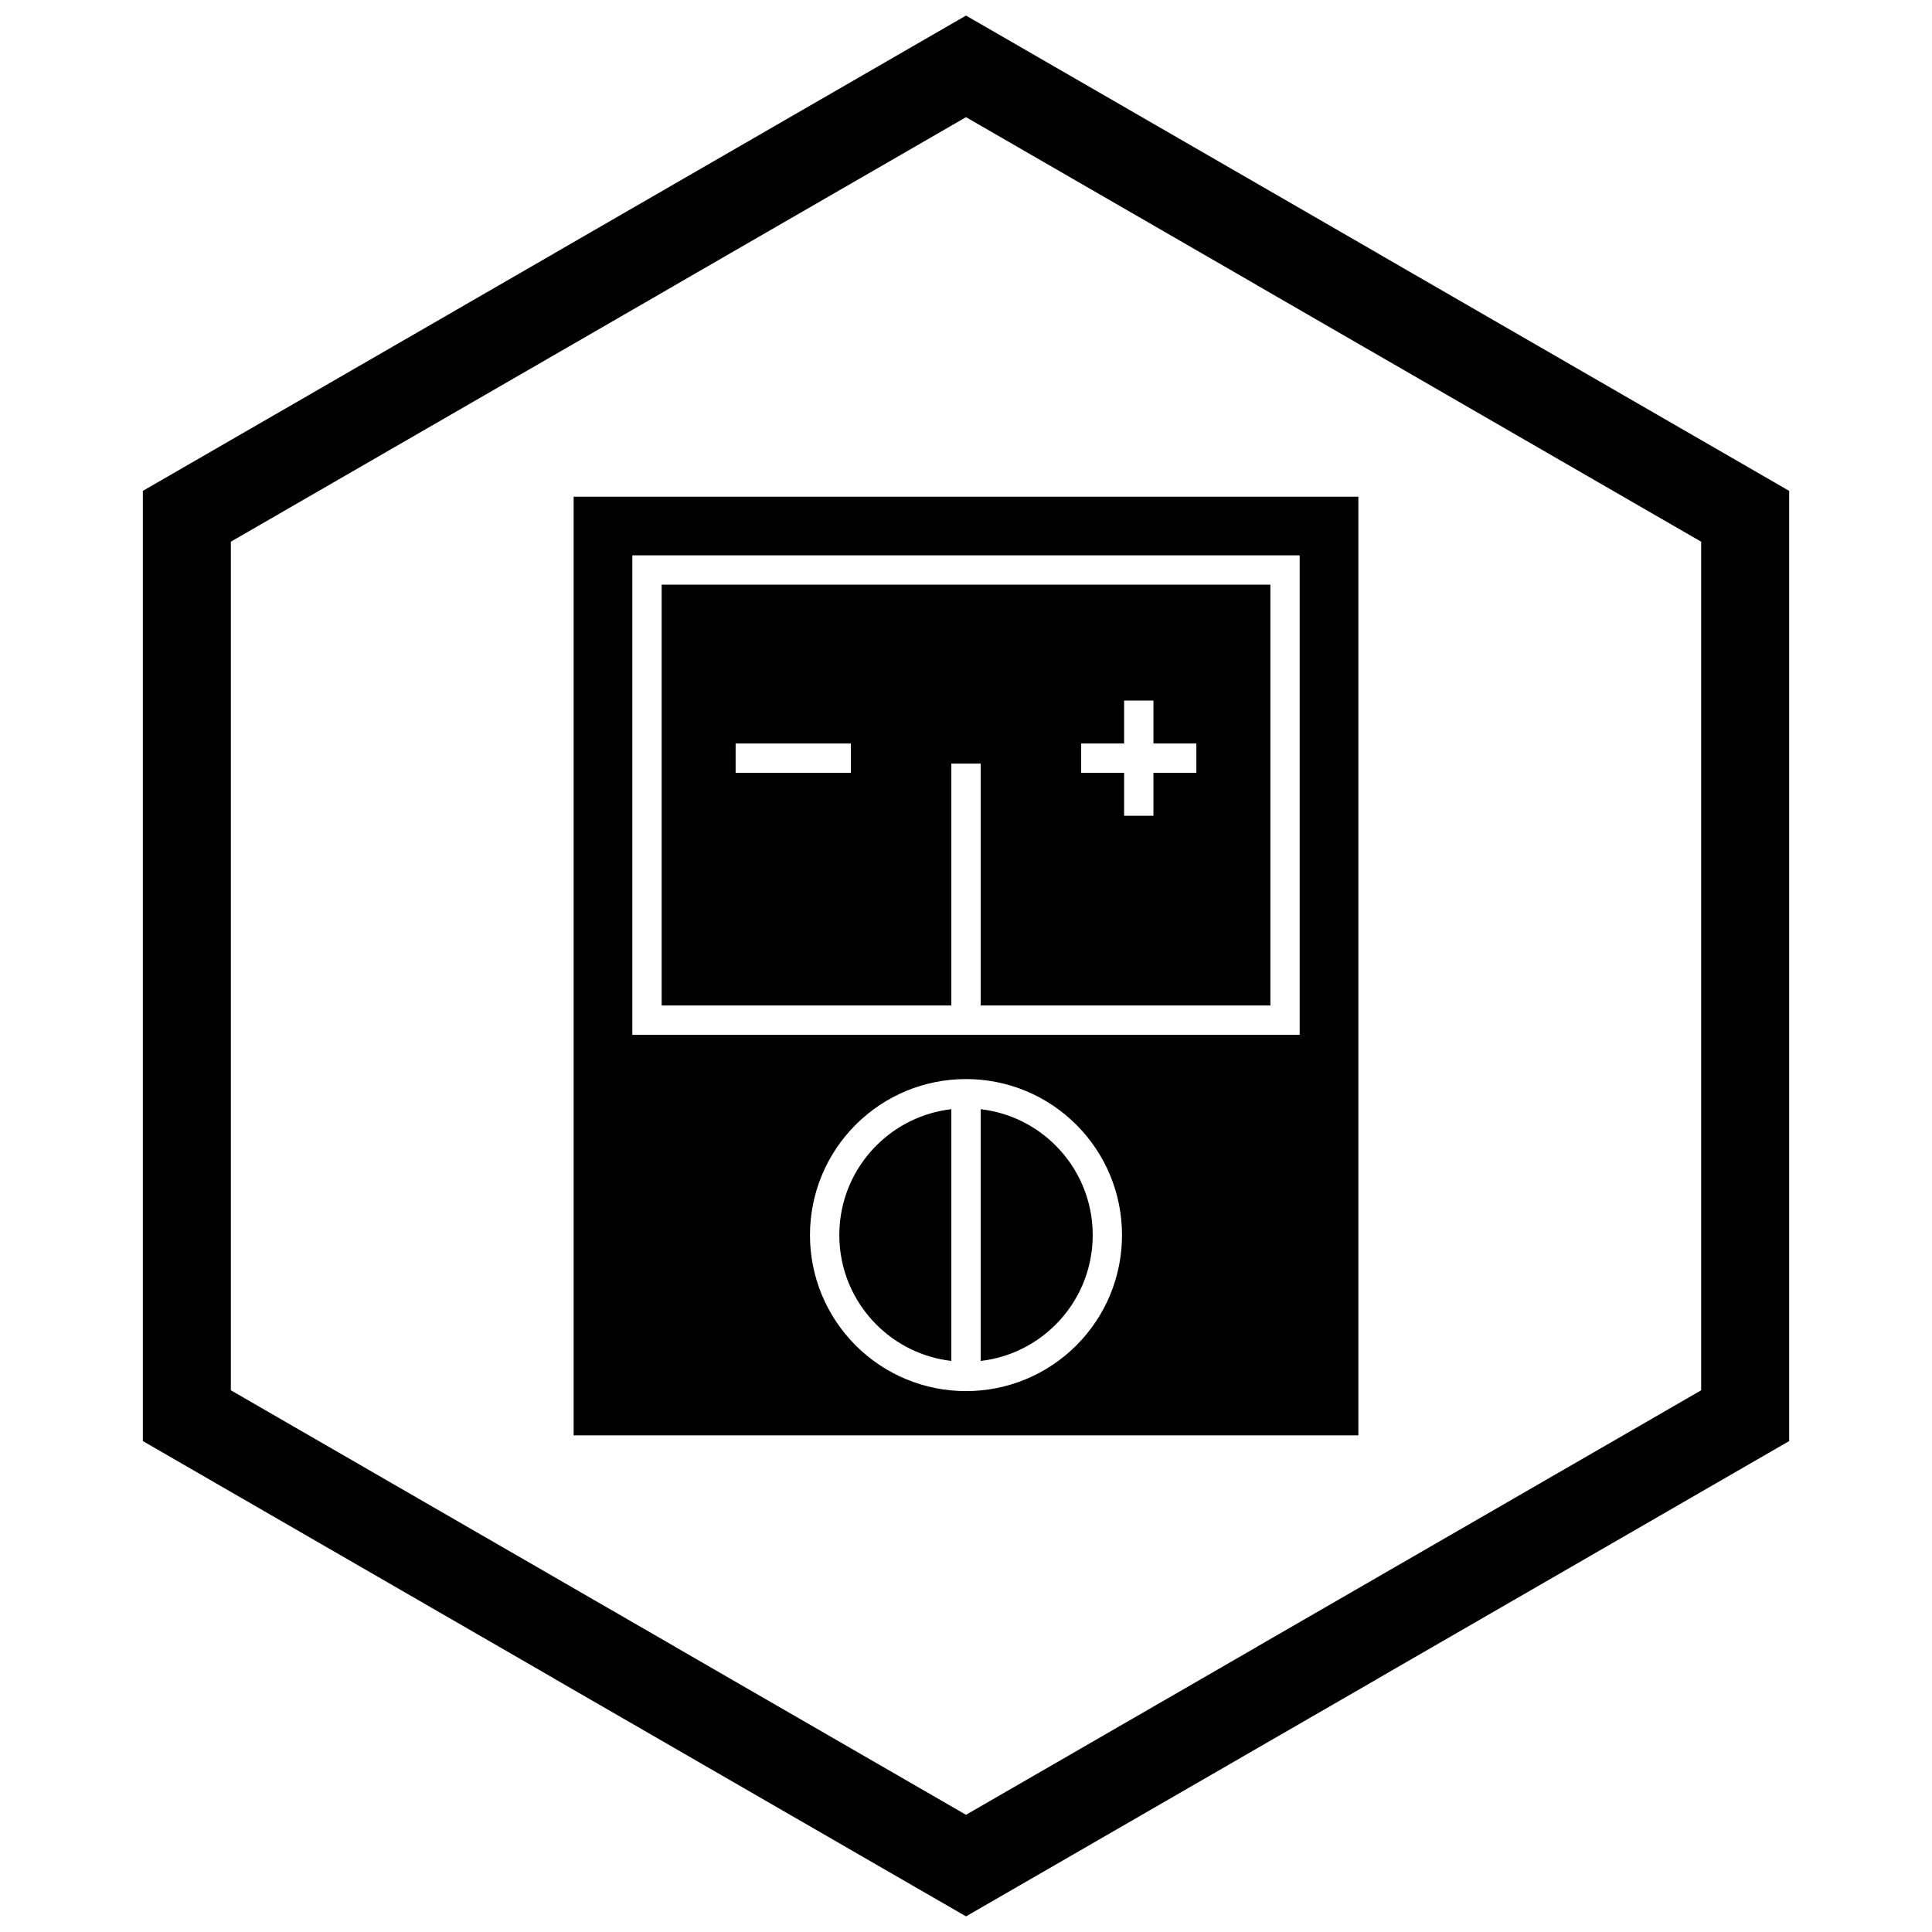
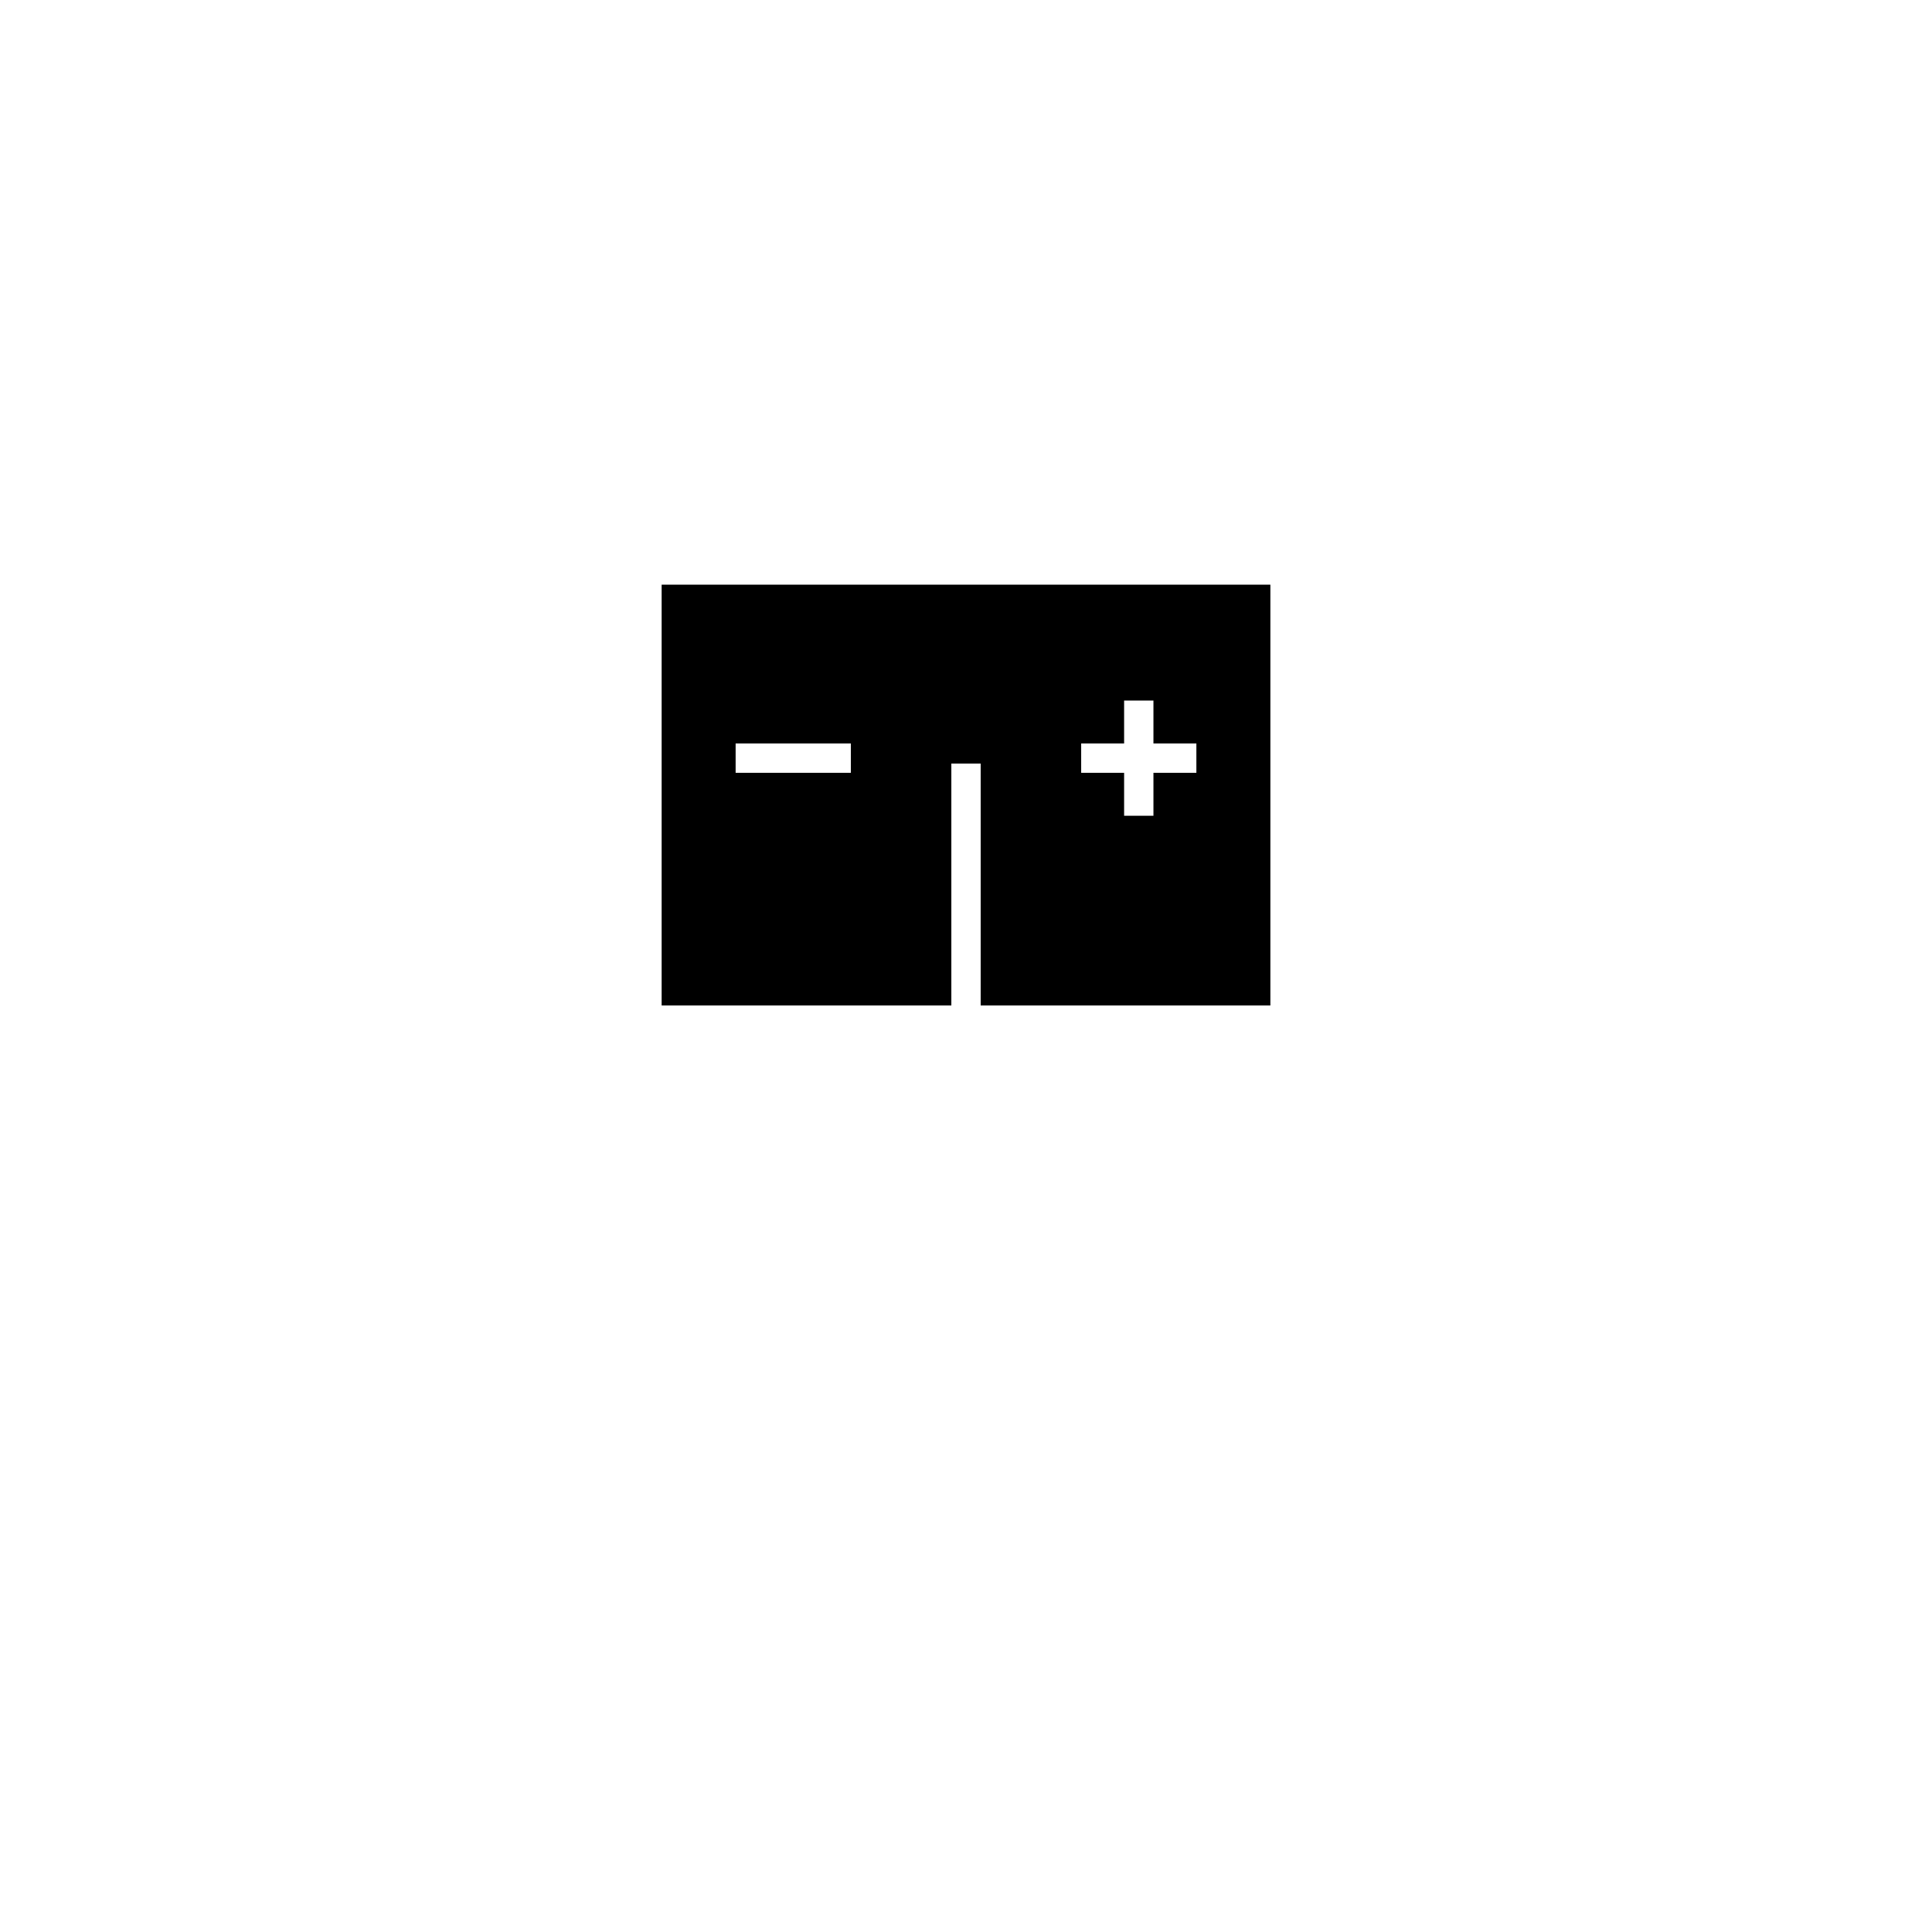
<svg xmlns="http://www.w3.org/2000/svg" width="800px" height="800px" version="1.1" viewBox="144 144 512 512">
  <defs>
    <clipPath id="a">
-       <path d="m181 148.09h438v503.81h-438z" />
-     </clipPath>
+       </clipPath>
  </defs>
-   <path d="m403.89 437.95c7.719 0.891 14.641 4.398 19.855 9.613 6.074 6.078 9.836 14.469 9.836 23.742 0 9.273-3.758 17.664-9.836 23.742-5.215 5.215-12.137 8.723-19.855 9.613zm-7.773 66.707c-7.719-0.891-14.641-4.398-19.855-9.613-6.074-6.078-9.836-14.469-9.836-23.742 0-9.27 3.758-17.664 9.836-23.742 5.215-5.215 12.137-8.723 19.855-9.613z" fill-rule="evenodd" />
-   <path d="m311.57 406.58v-115.41h176.86v127.07h-176.86zm-11.664-130.95h-3.887v248.75h207.96v-248.75zm58.746 195.68c0-10.996 4.336-21.465 12.109-29.238 7.773-7.773 18.242-12.109 29.238-12.109s21.465 4.336 29.238 12.109c7.773 7.773 12.109 18.242 12.109 29.238 0 10.996-4.336 21.465-12.109 29.238-7.773 7.773-18.242 12.109-29.238 12.109s-21.465-4.336-29.238-12.109c-7.773-7.773-12.109-18.242-12.109-29.238z" fill-rule="evenodd" />
  <path d="m403.89 346.36v64.102h76.773v-111.52h-161.32v111.52h76.773v-64.102h7.773zm-34.406-5.328h-30.535v7.773h30.535zm91.57 0h-11.379v-11.379h-7.773v11.379h-11.379v7.773h11.379v11.379h7.773v-11.379h11.379z" fill-rule="evenodd" />
  <g clip-path="url(#a)">
    <path d="m403.89 150.37 105.19 60.73-0.008 0.012 105.16 60.715 3.918 2.262v251.81l-3.918 2.262-105.16 60.715 0.008 0.012-105.19 60.73-3.887 2.242-3.887-2.242-105.19-60.73 0.008-0.012-105.16-60.715-3.918-2.262v-251.81l3.918-2.262 105.16-60.715-0.008-0.012 105.19-60.73 3.887-2.242zm-3.887 24.684-77.18 44.559 0.008 0.012-117.65 67.926v224.89l117.65 67.926-0.008 0.012 77.18 44.562 77.18-44.559-0.008-0.012 117.65-67.926v-224.89l-117.65-67.926 0.008-0.012z" />
  </g>
</svg>